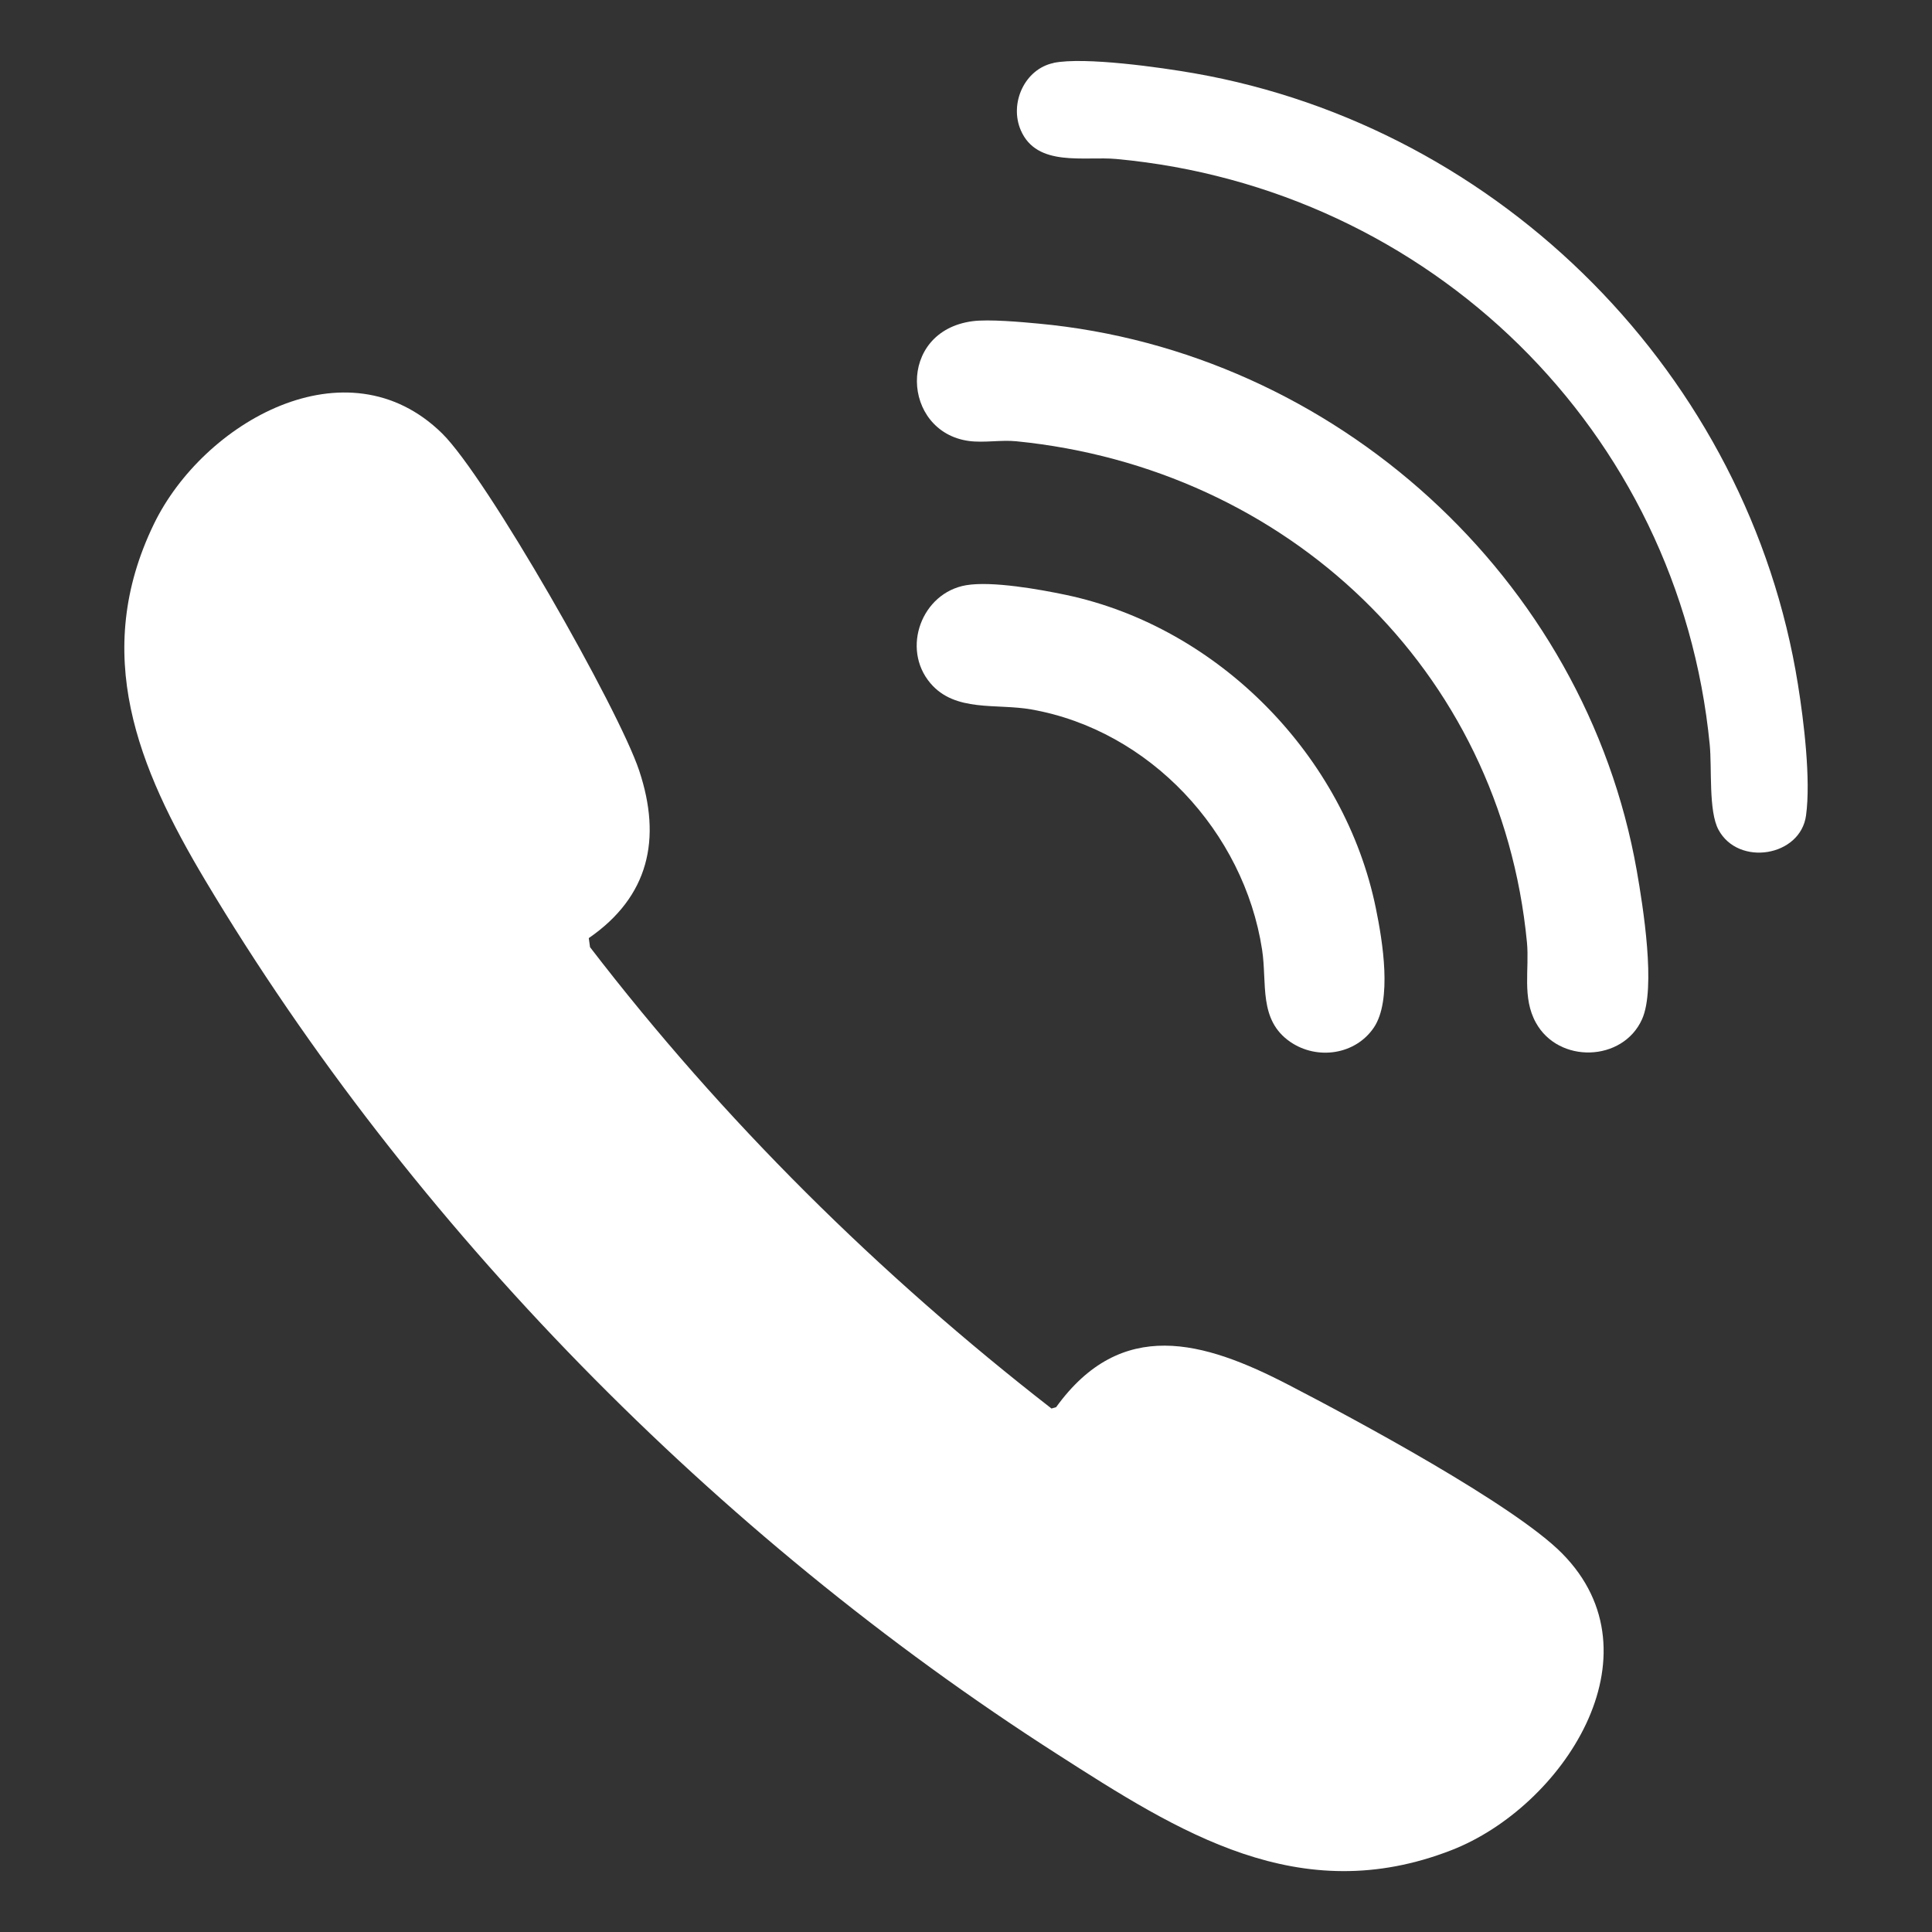
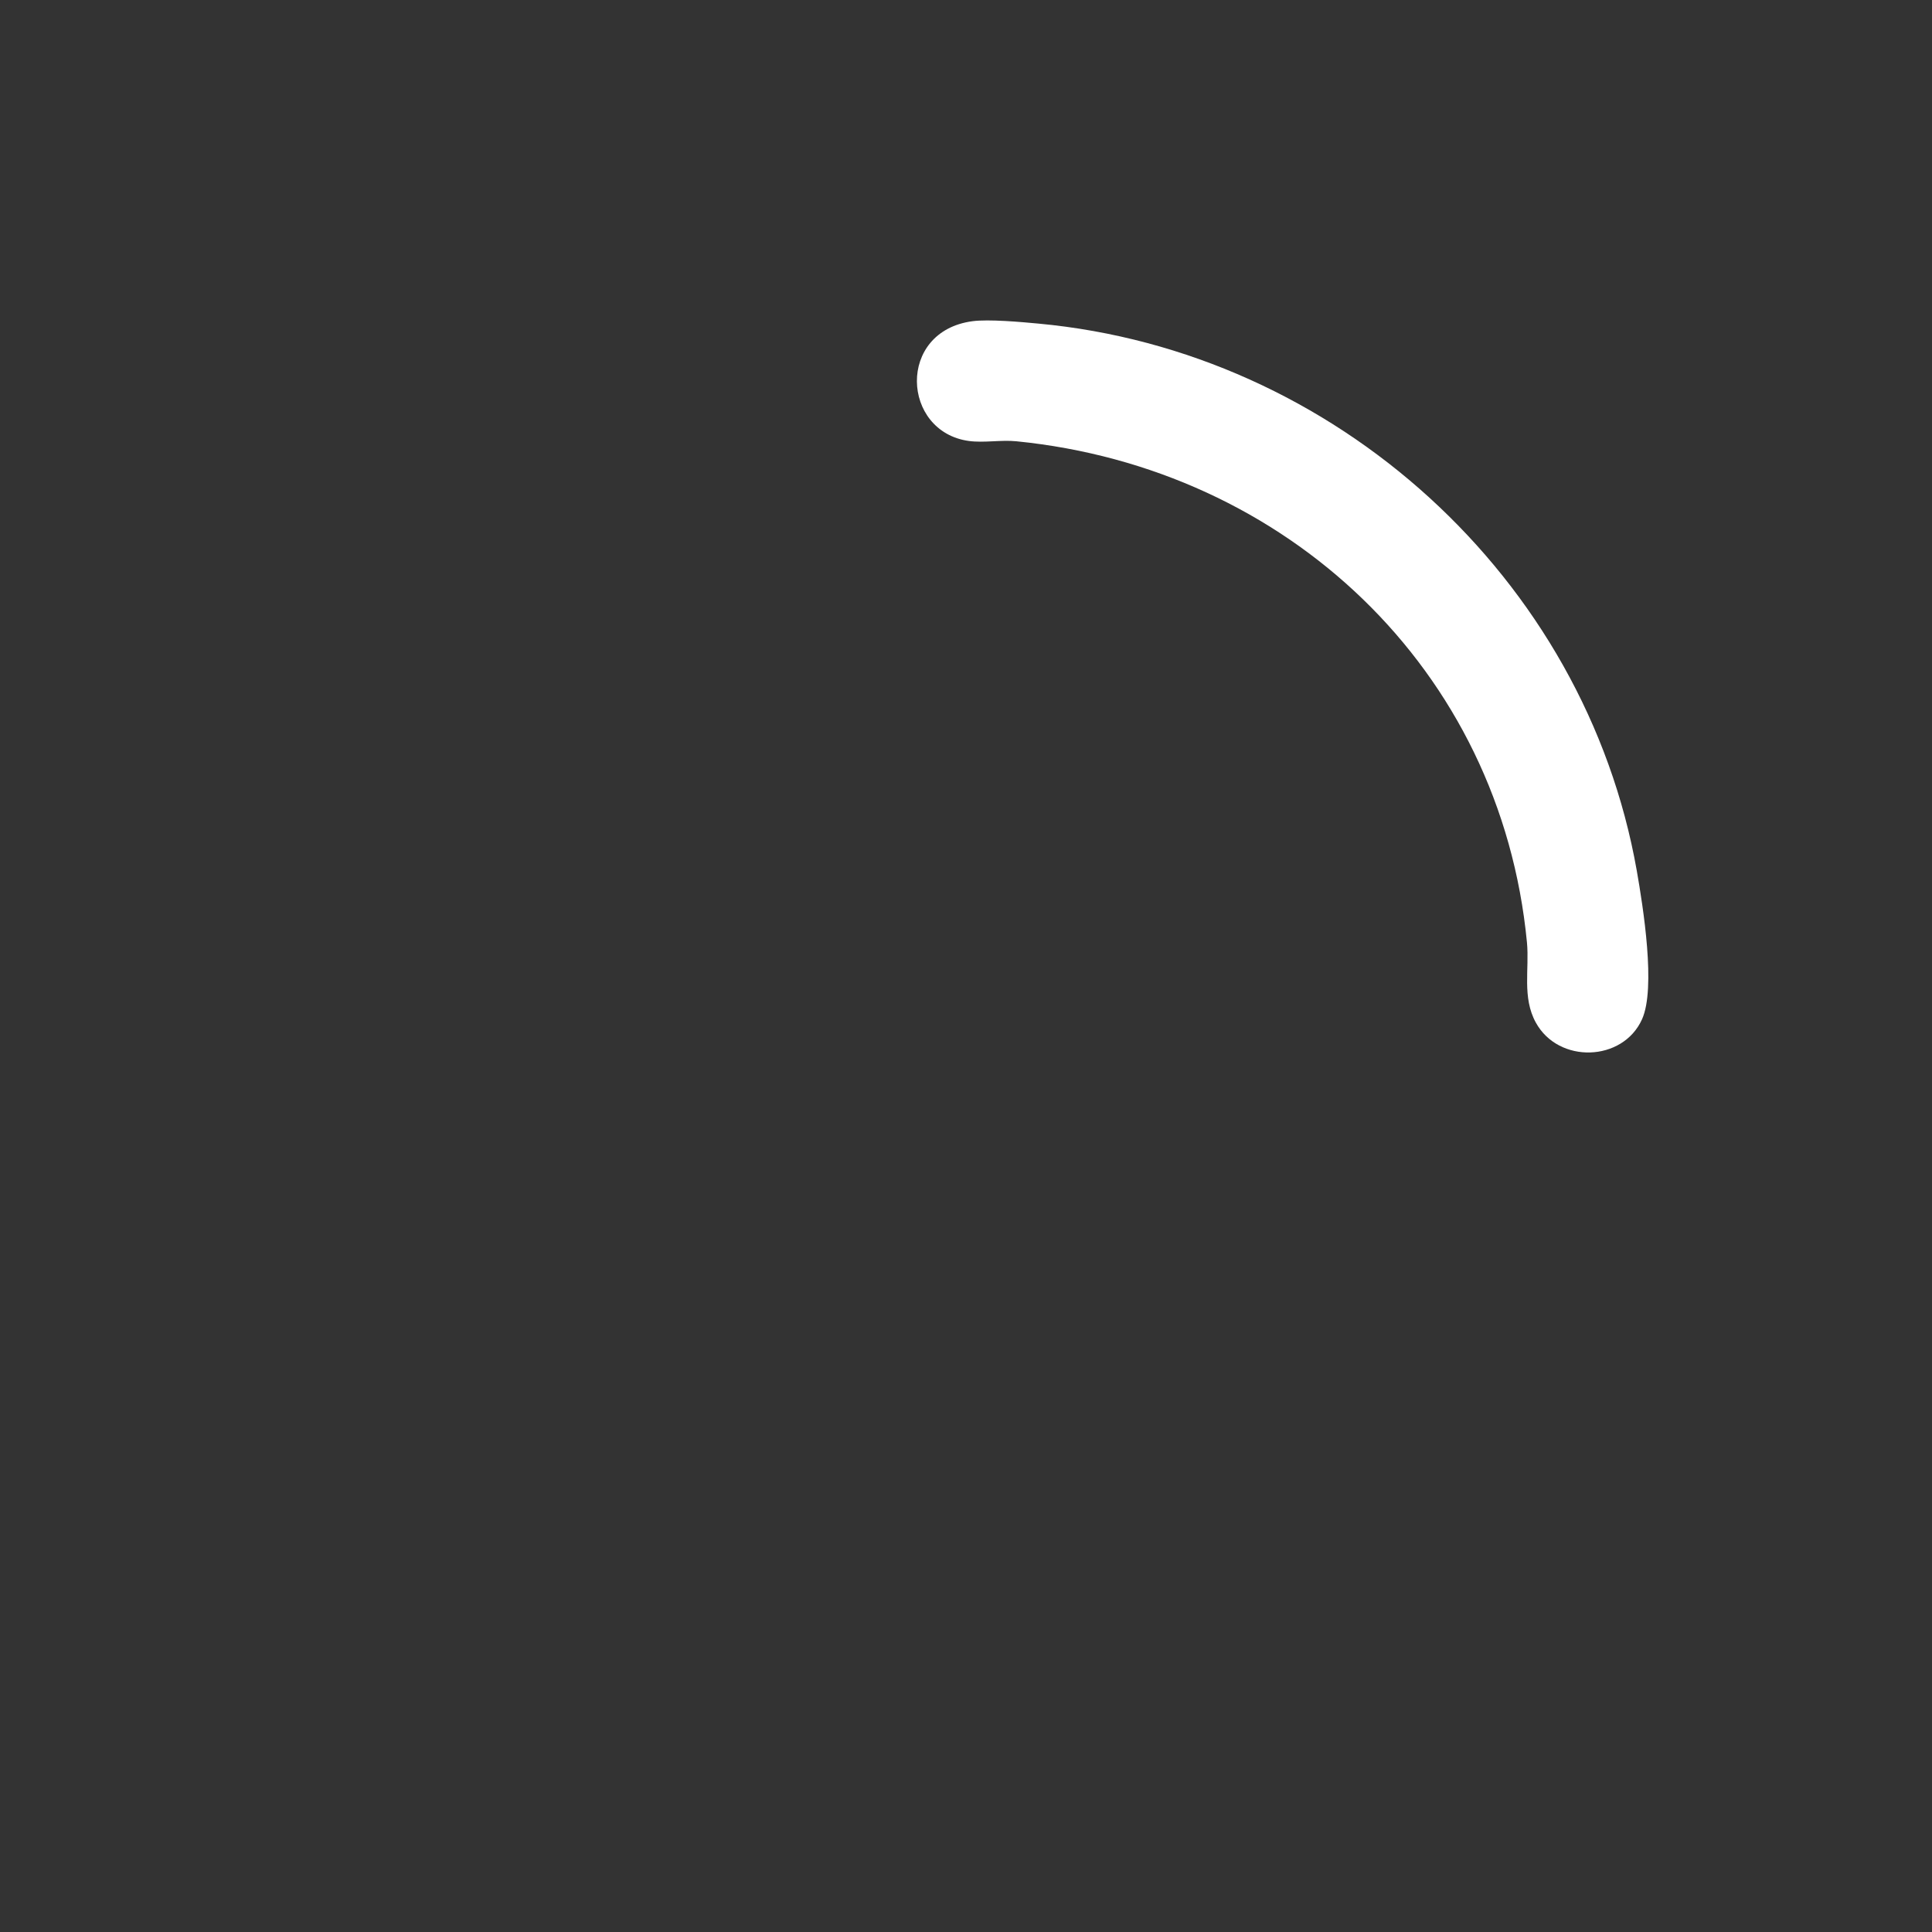
<svg xmlns="http://www.w3.org/2000/svg" id="Layer_1" version="1.1" viewBox="0 0 200 200">
  <rect x="0" y="0" width="200" height="200" fill="#333333" stroke="none" />
  <defs>
    <style>
      .st0 {
        fill: #fff;
      }
    </style>
  </defs>
-   <path class="st0" d="M60.95,97.11l.13.94c13.77,17.93,29.93,33.89,47.77,47.76l.48-.14c6.75-9.34,15.26-6.87,24.04-2.32,6.88,3.56,23.32,12.39,28.33,17.45,10.45,10.55.02,26.27-11.45,30.73-15.74,6.12-28.18-1.84-40.9-10-35.14-22.52-66.69-54.53-88.11-90.41-6.96-11.66-11.81-23.45-5.31-36.87,5.1-10.53,19.97-19.06,29.83-9.39,4.63,4.54,18.29,28.53,20.41,34.92,2.35,7.06,1.01,13.04-5.23,17.34Z" />
-   <path class="st0" d="M109.06,6.51c3.2-.65,11.13.47,14.59,1.08,31.81,5.57,57.36,31.32,62.47,63.25.61,3.79,1.35,9.86.84,13.58-.58,4.26-7,5.3-9.06,1.48-1.05-1.93-.67-6.38-.91-8.82-3.18-32.53-28.99-57.62-61.41-60.62-3.32-.31-8.24.89-9.91-2.98-1.21-2.8.42-6.35,3.4-6.96Z" />
  <path class="st0" d="M100.68,33.25c1.66-.22,5.05.08,6.83.25,30.63,2.84,56.58,26.29,61.93,56.64.65,3.71,2,12.16.54,15.38-1.99,4.41-8.64,4.62-10.99.34-1.44-2.61-.66-5.54-.92-8.3-2.72-28.31-24.9-49.1-52.86-51.88-1.58-.16-3.35.18-4.91-.03-6.97-.95-7.51-11.36.38-12.4Z" />
-   <path class="st0" d="M100.02,60.58c2.67-.45,7.61.43,10.36,1.01,15.79,3.35,28.86,16.7,32.06,32.49.68,3.33,1.7,9.47-.23,12.31-1.91,2.8-5.84,3.37-8.62,1.48-3.34-2.28-2.4-6.06-2.94-9.57-1.88-12.19-11.64-22.7-23.89-24.86-3.6-.64-7.88.32-10.45-2.72-3.04-3.59-.89-9.36,3.71-10.14Z" />
</svg>